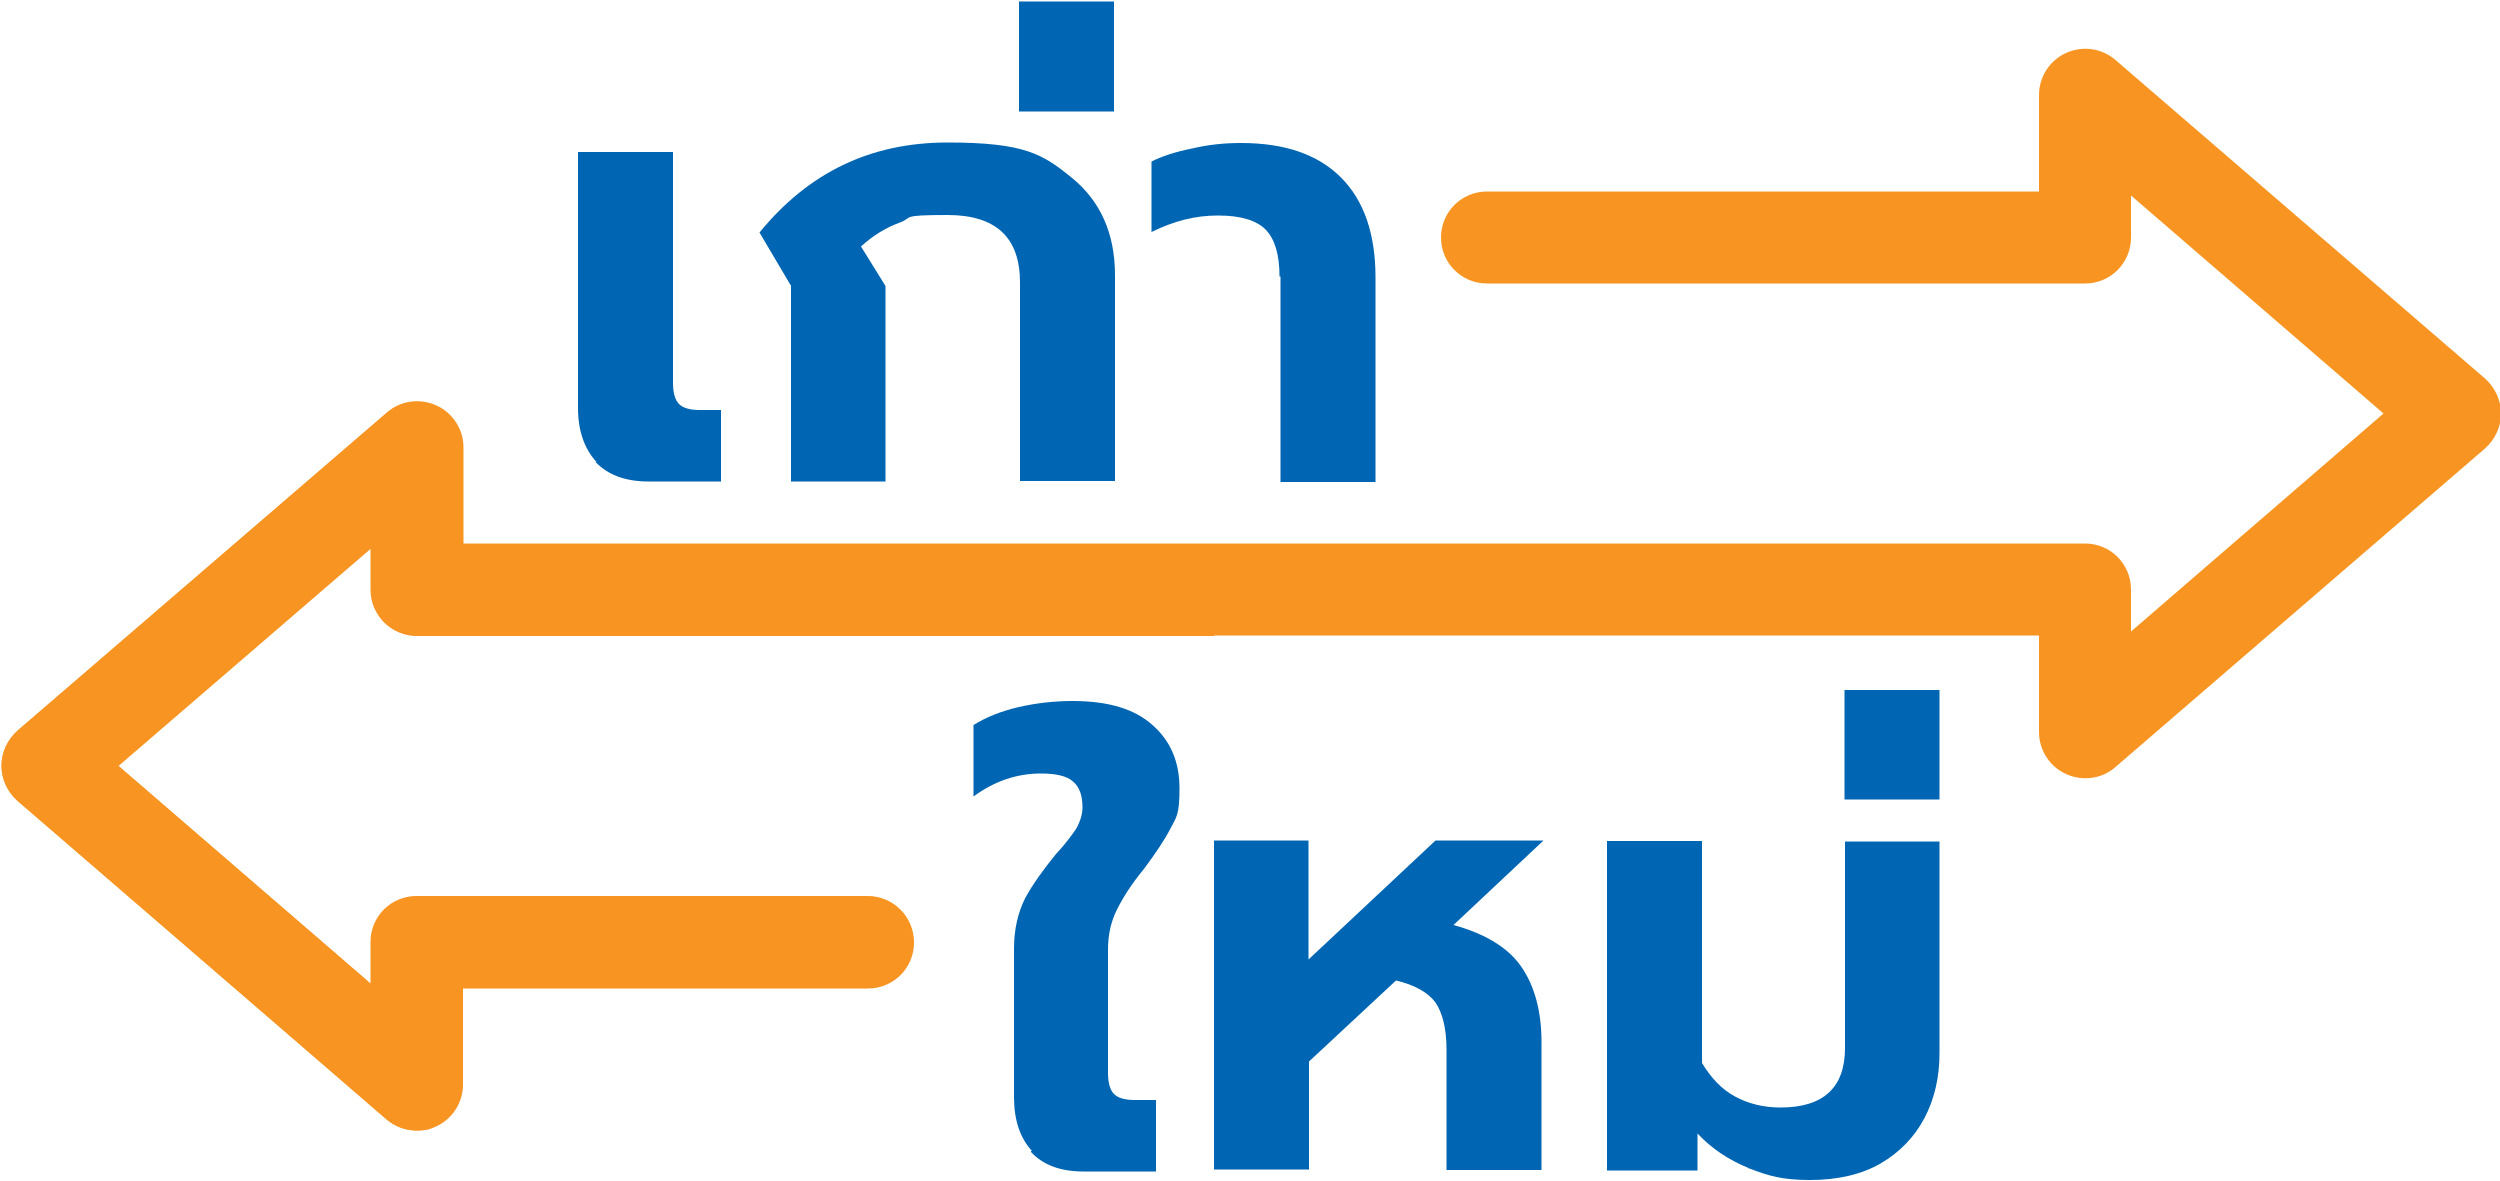
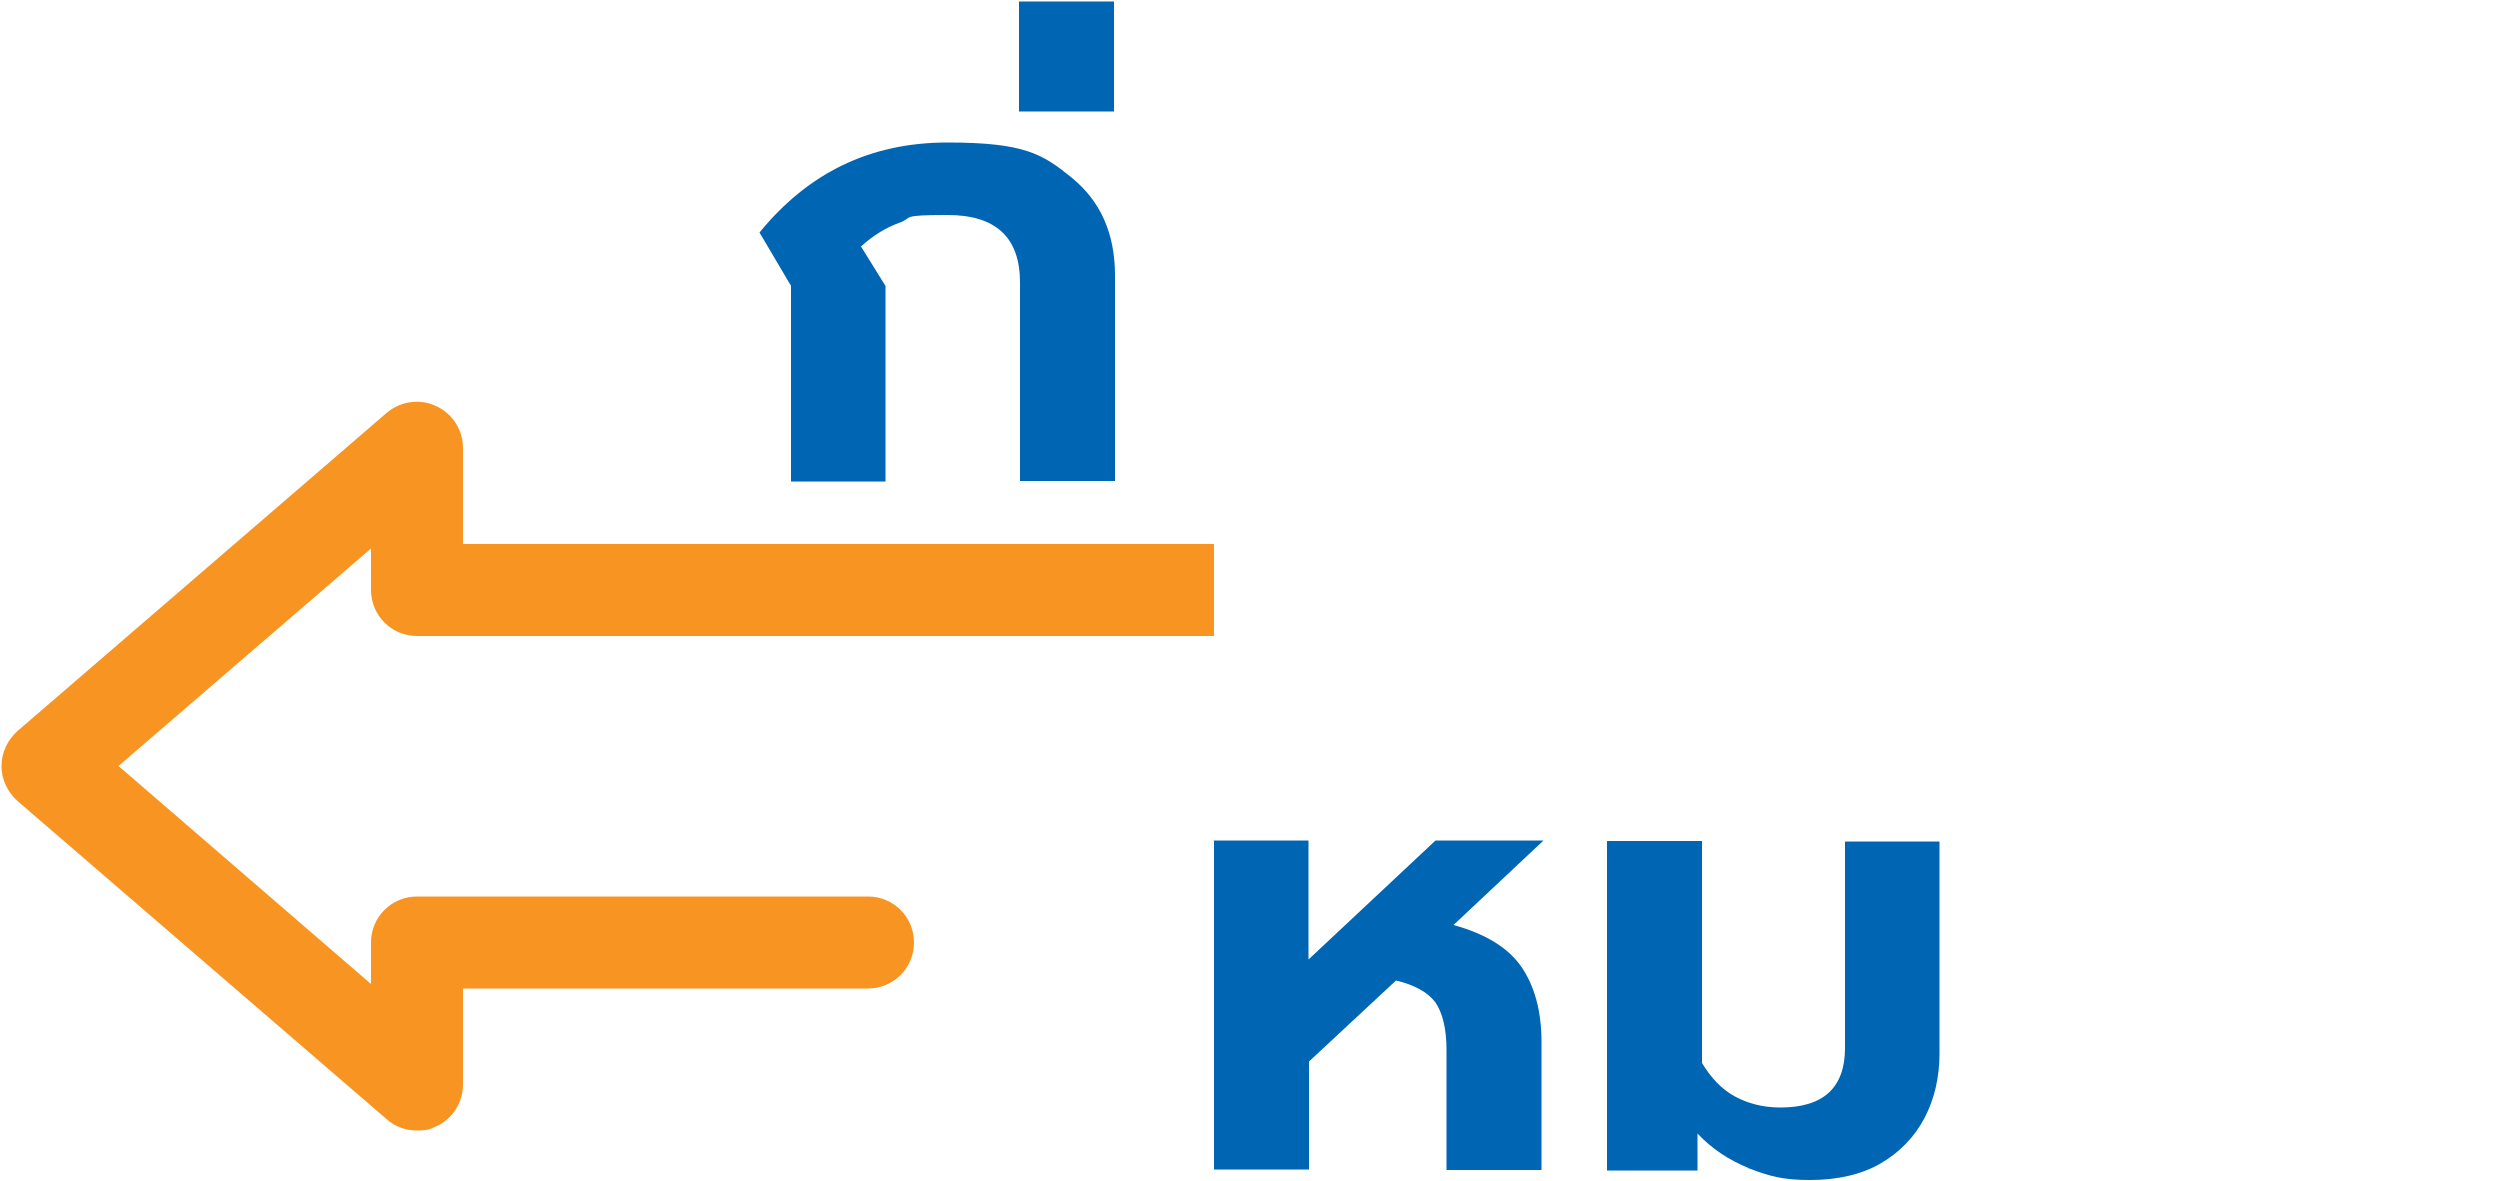
<svg xmlns="http://www.w3.org/2000/svg" id="Layer_1" data-name="Layer 1" version="1.1" viewBox="0 0 500 236.2">
  <defs>
    <style>
      .cls-1 {
        fill: #0065b2;
      }

      .cls-1, .cls-2 {
        stroke-width: 0px;
      }

      .cls-2 {
        fill: #f89522;
      }
    </style>
  </defs>
-   <path class="cls-1" d="M119.3,92.4c-2.4-2.6-3.7-6.2-3.7-10.8V30.4h19v46.2c0,1.9.4,3.4,1.2,4.2s2.2,1.2,4.1,1.2h4.3v14.3h-14.5c-4.6,0-8.1-1.3-10.6-3.9,0,0,0,0,0,0Z" />
  <path class="cls-1" d="M158.1,57l-6.2-10.5c9.8-12,22.2-18,37.6-18s19,2.3,24.8,7,8.7,11.2,8.7,19.6v41.1h-19v-39.7c0-9-4.8-13.5-14.5-13.5s-6.8.5-9.5,1.5c-2.8,1-5.4,2.6-7.8,4.8l4.9,7.9v39.1h-18.9v-39.3h0Z" />
  <path class="cls-1" d="M203.8.3h19v22h-19V.3Z" />
-   <path class="cls-1" d="M255.9,55.3c0-4.3-.9-7.4-2.7-9.3s-5-2.9-9.6-2.9-8.8,1.1-13.3,3.3v-14.1c2-1,4.6-1.9,8.1-2.6,3.4-.8,6.6-1.1,9.8-1.1,8.8,0,15.4,2.3,20,6.9,4.6,4.6,6.9,11.3,6.9,20v40.9h-19v-41.1h0Z" />
-   <path class="cls-1" d="M206.4,230.2c-2.4-2.6-3.6-6.2-3.6-10.8v-29.7c0-3.8.8-7.2,2.2-10,1.5-2.8,3.6-5.7,6.2-8.9,1.8-1.9,3.1-3.7,4-5,.8-1.4,1.3-2.9,1.3-4.3,0-2.4-.6-4.1-1.9-5.2-1.2-1.1-3.4-1.6-6.4-1.6-4.8,0-9.3,1.5-13.5,4.6v-14.3c2.6-1.6,5.6-2.8,9.1-3.6s7.1-1.2,10.7-1.2c7.2,0,12.5,1.6,16.1,4.9,3.6,3.2,5.3,7.4,5.3,12.6s-.6,5.7-1.8,8-3,5-5.4,8.2c-2.4,2.9-4.1,5.6-5.3,8s-1.8,5-1.8,8v24.7c0,1.9.4,3.4,1.2,4.2s2.2,1.2,4.1,1.2h4.3v14.3h-14.5c-4.6,0-8.1-1.3-10.5-3.9v-.2Z" />
  <path class="cls-1" d="M242.7,168.1h19v23.8l25.4-23.8h21.6l-18,16.9c6.5,1.8,11,4.6,13.6,8.4,2.6,3.8,4,8.8,4,15v25.6h-19v-24.1c0-4.2-.8-7.3-2.2-9.4-1.5-2-4.1-3.5-7.9-4.4l-17.4,16.2v21.6h-19v-65.9h0Z" />
  <path class="cls-1" d="M349.7,233.6c-3.9-1.6-7.3-3.8-10.2-6.9v7.4h-18.1v-65.9h19v44.4c1.8,3,4,5.3,6.6,6.7,2.6,1.4,5.6,2.2,9.1,2.2,8.6,0,12.9-4,12.9-11.9v-41.3h18.9v42.4c0,4.7-1,9.1-3,12.9-2,3.8-5,6.9-8.8,9.1s-8.6,3.3-14.1,3.3-8.2-.8-12.1-2.3h-.2Z" />
-   <path class="cls-1" d="M368.9,138h19v21.9h-19v-21.9Z" />
-   <path class="cls-2" d="M83.3,226.1c-2.2,0-4.3-.8-6-2.2L3.5,160.1c-2-1.8-3.2-4.3-3.2-7s1.2-5.2,3.2-7l73.9-63.6c2.7-2.4,6.6-2.9,9.9-1.4,3.3,1.5,5.4,4.8,5.4,8.4v19.2h324.3c5.1,0,9.2,4.1,9.2,9.2v8.4l50.5-43.6-50.5-43.6v8.4c0,5.1-4.1,9.2-9.2,9.2h-119.6c-5.1,0-9.2-4.1-9.2-9.2s4.1-9.2,9.2-9.2h110.4v-19.3c0-3.6,2.1-6.9,5.4-8.4,3.3-1.5,7.1-1,9.9,1.4l73.9,63.7c2,1.8,3.2,4.3,3.2,7s-1.2,5.2-3.2,7l-73.9,63.7c-2.7,2.4-6.6,2.9-9.9,1.4-3.3-1.5-5.4-4.8-5.4-8.4v-19.3H83.3c-5.1,0-9.2-4.1-9.2-9.2v-8.3l-50.5,43.5,50.5,43.6v-8.3c0-5.1,4.1-9.2,9.2-9.2h90.2c5.1,0,9.2,4.1,9.2,9.2s-4.1,9.2-9.2,9.2h-81v19.2c0,3.6-2.1,6.9-5.4,8.4-1.2.6-2.5.9-3.8.9Z" />
  <path class="cls-2" d="M92.6,108.8v-19.2c0-3.6-2.1-6.9-5.4-8.4-3.2-1.5-7.1-1-9.9,1.4L3.5,146.2c-2,1.8-3.2,4.3-3.2,7s1.2,5.2,3.2,7l73.9,63.7c1.7,1.5,3.8,2.2,6,2.2s2.6-.3,3.8-.8c3.3-1.5,5.4-4.8,5.4-8.4v-19.2h81c5.1,0,9.2-4.1,9.2-9.2s-4.1-9.2-9.2-9.2h-90.2c-5.1,0-9.2,4.1-9.2,9.2v8.3l-50.5-43.6,50.5-43.5v8.3c0,5.1,4.1,9.2,9.2,9.2h159.4v-18.4H92.6Z" />
</svg>